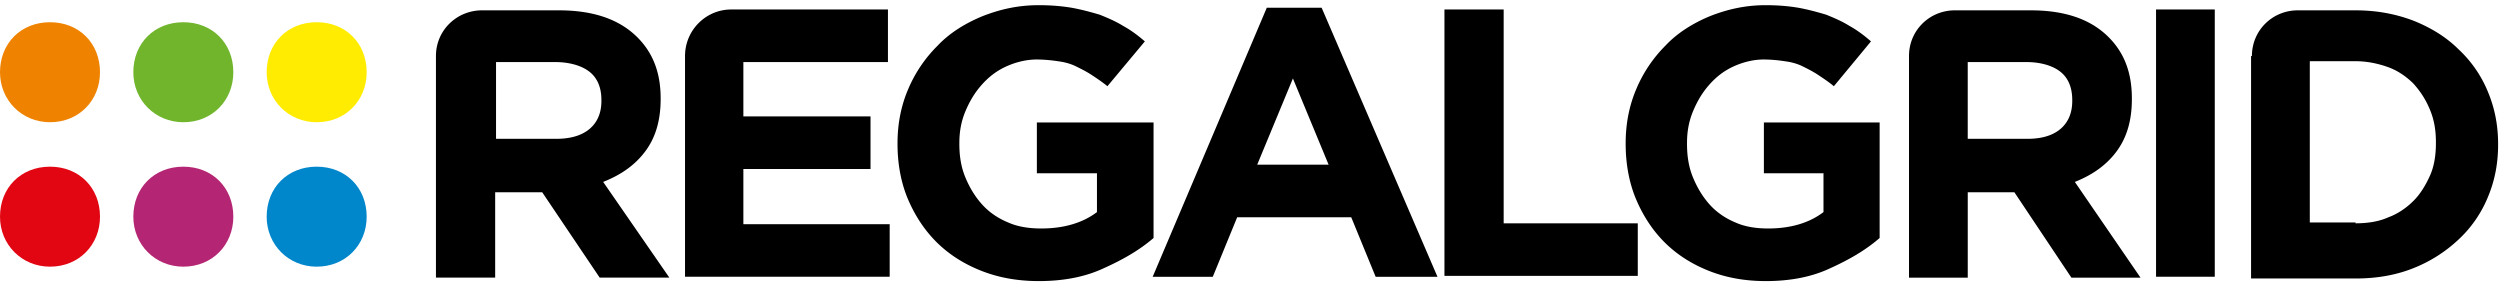
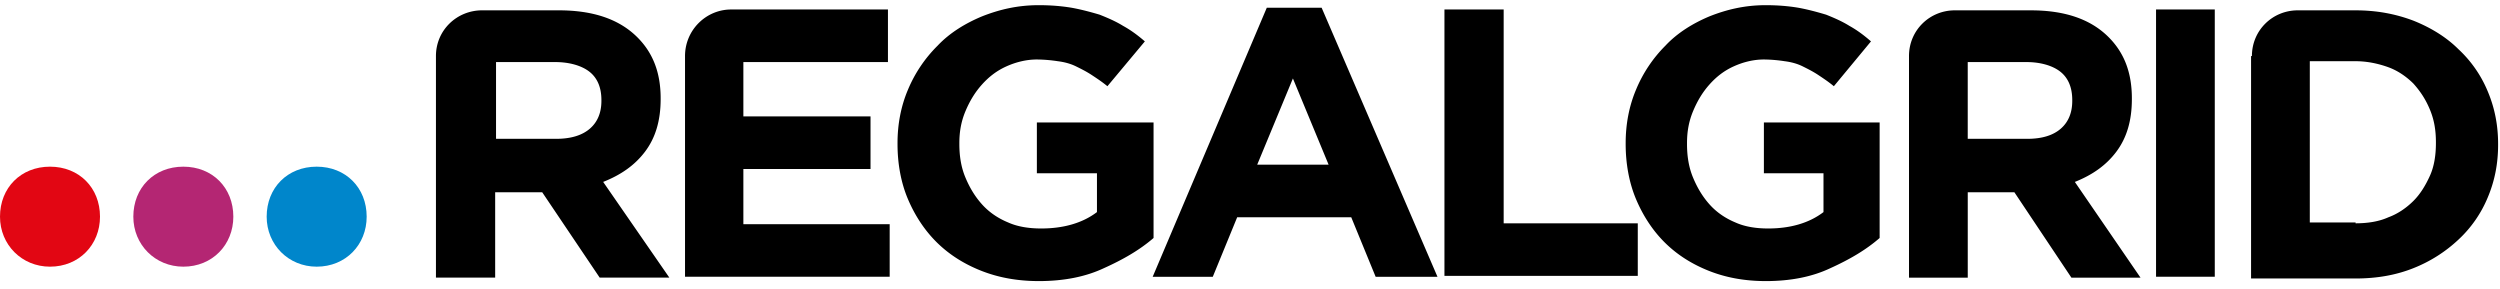
<svg xmlns="http://www.w3.org/2000/svg" width="225" height="26" viewBox="0 0 225 26">
  <path d="M39.235 5.044c0-2.328 1.881-4.114 4.155-4.114h6.898c3.057 0 5.408.776 7.054 2.406 1.41 1.396 2.116 3.181 2.116 5.51v.077c0 1.94-.47 3.492-1.41 4.733-.941 1.242-2.195 2.095-3.763 2.716l5.957 8.614h-6.27l-5.173-7.683h-4.234v7.683h-5.33V5.044zm10.817 7.45c1.332 0 2.351-.311 3.057-.932.705-.62 1.018-1.474 1.018-2.483v-.078c0-1.164-.391-2.017-1.097-2.56-.705-.544-1.803-.854-3.057-.854h-5.33v6.906h5.409zM65.806.854h14.109v4.733H66.903v4.889h11.444v4.733H66.903v4.967h13.168v4.733H61.652V5.044c0-2.328 1.881-4.19 4.154-4.19zm27.669 24.443c-1.882 0-3.606-.31-5.174-.931-1.567-.621-2.9-1.475-3.997-2.56-1.097-1.087-1.96-2.406-2.587-3.88-.627-1.475-.94-3.182-.94-4.967v-.078c0-1.707.313-3.336.94-4.81a12.197 12.197 0 012.665-3.958c1.098-1.164 2.509-2.018 3.998-2.639C89.947.854 91.593.466 93.475.466c1.097 0 2.037.077 2.978.232.862.156 1.724.388 2.508.621.784.31 1.49.621 2.116 1.009.706.388 1.333.854 1.96 1.397l-3.37 4.035c-.47-.388-.941-.699-1.411-1.009-.47-.31-.94-.543-1.411-.776-.47-.233-1.02-.388-1.646-.466a13.23 13.23 0 00-1.881-.155c-.94 0-1.881.233-2.744.621-.862.388-1.567.931-2.194 1.63-.627.698-1.098 1.474-1.49 2.405-.391.931-.548 1.863-.548 2.871v.078c0 1.086.157 2.095.549 3.026.391.931.862 1.707 1.489 2.406.627.698 1.41 1.241 2.351 1.63.862.387 1.881.543 2.979.543 1.96 0 3.684-.466 5.016-1.475v-3.492h-5.408V11.02h10.502v10.398c-1.254 1.086-2.744 1.94-4.468 2.716-1.646.776-3.605 1.164-5.878 1.164zM114.01.698h4.938l10.425 24.212h-5.565l-2.195-5.354h-10.268l-2.194 5.354h-5.409L114.01.699zm5.565 14.123l-3.213-7.76-3.214 7.76h6.427zM130 .854h5.33v19.244h12.07v4.733H130V.854zm28.905 24.443c-1.866 0-3.576-.31-5.13-.931-1.556-.621-2.877-1.475-3.966-2.56-1.088-1.087-1.943-2.406-2.565-3.88-.622-1.476-.934-3.183-.934-4.968v-.078c0-1.707.31-3.336.933-4.81a12.195 12.195 0 012.643-3.958c1.088-1.164 2.488-2.018 3.965-2.639 1.556-.619 3.188-1.007 5.054-1.007 1.088 0 2.021.077 2.954.232.855.156 1.71.388 2.488.621.777.31 1.477.621 2.099 1.009.7.388 1.322.854 1.943 1.397l-3.342 4.035c-.467-.388-.933-.699-1.4-1.009-.466-.31-.933-.543-1.4-.776-.466-.233-1.01-.388-1.632-.466a13.004 13.004 0 00-1.865-.155c-.933 0-1.866.233-2.721.621-.856.388-1.555.931-2.177 1.63-.622.698-1.089 1.474-1.477 2.405-.389.931-.544 1.863-.544 2.871v.078c0 1.086.155 2.095.544 3.026.388.931.855 1.707 1.477 2.406.622.698 1.4 1.241 2.332 1.63.855.387 1.866.543 2.954.543 1.944 0 3.654-.466 4.976-1.475v-3.492h-5.364V11.02h10.417v10.398c-1.244 1.086-2.721 1.94-4.431 2.716-1.633.776-3.576 1.164-5.831 1.164zM171.81 5.044c0-2.328 1.866-4.113 4.12-4.113h6.842c3.031 0 5.364.776 6.996 2.406 1.4 1.396 2.1 3.181 2.1 5.51v.077c0 1.94-.467 3.492-1.4 4.733-.933 1.242-2.177 2.095-3.732 2.716l5.909 8.614h-6.22l-5.13-7.683h-4.198v7.683h-5.287V5.044zm10.65 7.45c1.322 0 2.333-.311 3.032-.932.7-.62 1.011-1.474 1.011-2.483v-.078c0-1.164-.389-2.017-1.088-2.56-.7-.544-1.788-.854-3.032-.854h-5.287v6.906h5.365zM194.044.854h5.286v24.055h-5.286zm8.629 4.19c0-2.328 1.866-4.113 4.12-4.113h5.21c1.865 0 3.575.31 5.208.931 1.555.621 2.954 1.475 4.042 2.561a10.825 10.825 0 012.644 3.802c.622 1.475.932 3.027.932 4.734v.077c0 1.708-.31 3.26-.932 4.734a10.825 10.825 0 01-2.644 3.802 12.792 12.792 0 01-4.042 2.561c-1.555.62-3.265.931-5.209.931h-9.406V5.044h.077zm9.33 15.054c1.088 0 2.098-.155 2.953-.543.856-.31 1.633-.854 2.255-1.475.622-.62 1.088-1.396 1.477-2.25.389-.854.544-1.862.544-2.949v-.077c0-1.087-.155-2.018-.544-2.949s-.855-1.63-1.477-2.328c-.622-.62-1.4-1.164-2.255-1.474-.855-.31-1.865-.544-2.954-.544h-4.12V20.02h4.12v.078z" />
-   <path fill="#FFEC00" d="M33 6.5c0 2.526-1.882 4.5-4.5 4.5-2.536 0-4.5-1.974-4.5-4.5C24 3.895 25.882 2 28.5 2 31.118 2 33 3.895 33 6.5z" />
-   <path fill="#70B52C" d="M21 6.5c0 2.526-1.882 4.5-4.5 4.5-2.536 0-4.5-1.974-4.5-4.5C12 3.895 13.882 2 16.5 2 19.118 2 21 3.895 21 6.5z" />
  <path fill="#B42673" d="M21 19.5c0 2.526-1.882 4.5-4.5 4.5-2.536 0-4.5-1.974-4.5-4.5 0-2.605 1.882-4.5 4.5-4.5 2.618 0 4.5 1.895 4.5 4.5z" />
-   <path fill="#EF8300" d="M9 6.5C9 9.026 7.118 11 4.5 11 1.964 11 0 9.026 0 6.5 0 3.895 1.882 2 4.5 2 7.118 2 9 3.895 9 6.5z" />
  <path fill="#E20613" d="M9 19.5C9 22.026 7.118 24 4.5 24 1.964 24 0 22.026 0 19.5 0 16.895 1.882 15 4.5 15 7.118 15 9 16.895 9 19.5z" />
  <path fill="#0086CB" d="M33 19.5c0 2.526-1.882 4.5-4.5 4.5-2.536 0-4.5-1.974-4.5-4.5 0-2.605 1.882-4.5 4.5-4.5 2.618 0 4.5 1.895 4.5 4.5z" />
</svg>